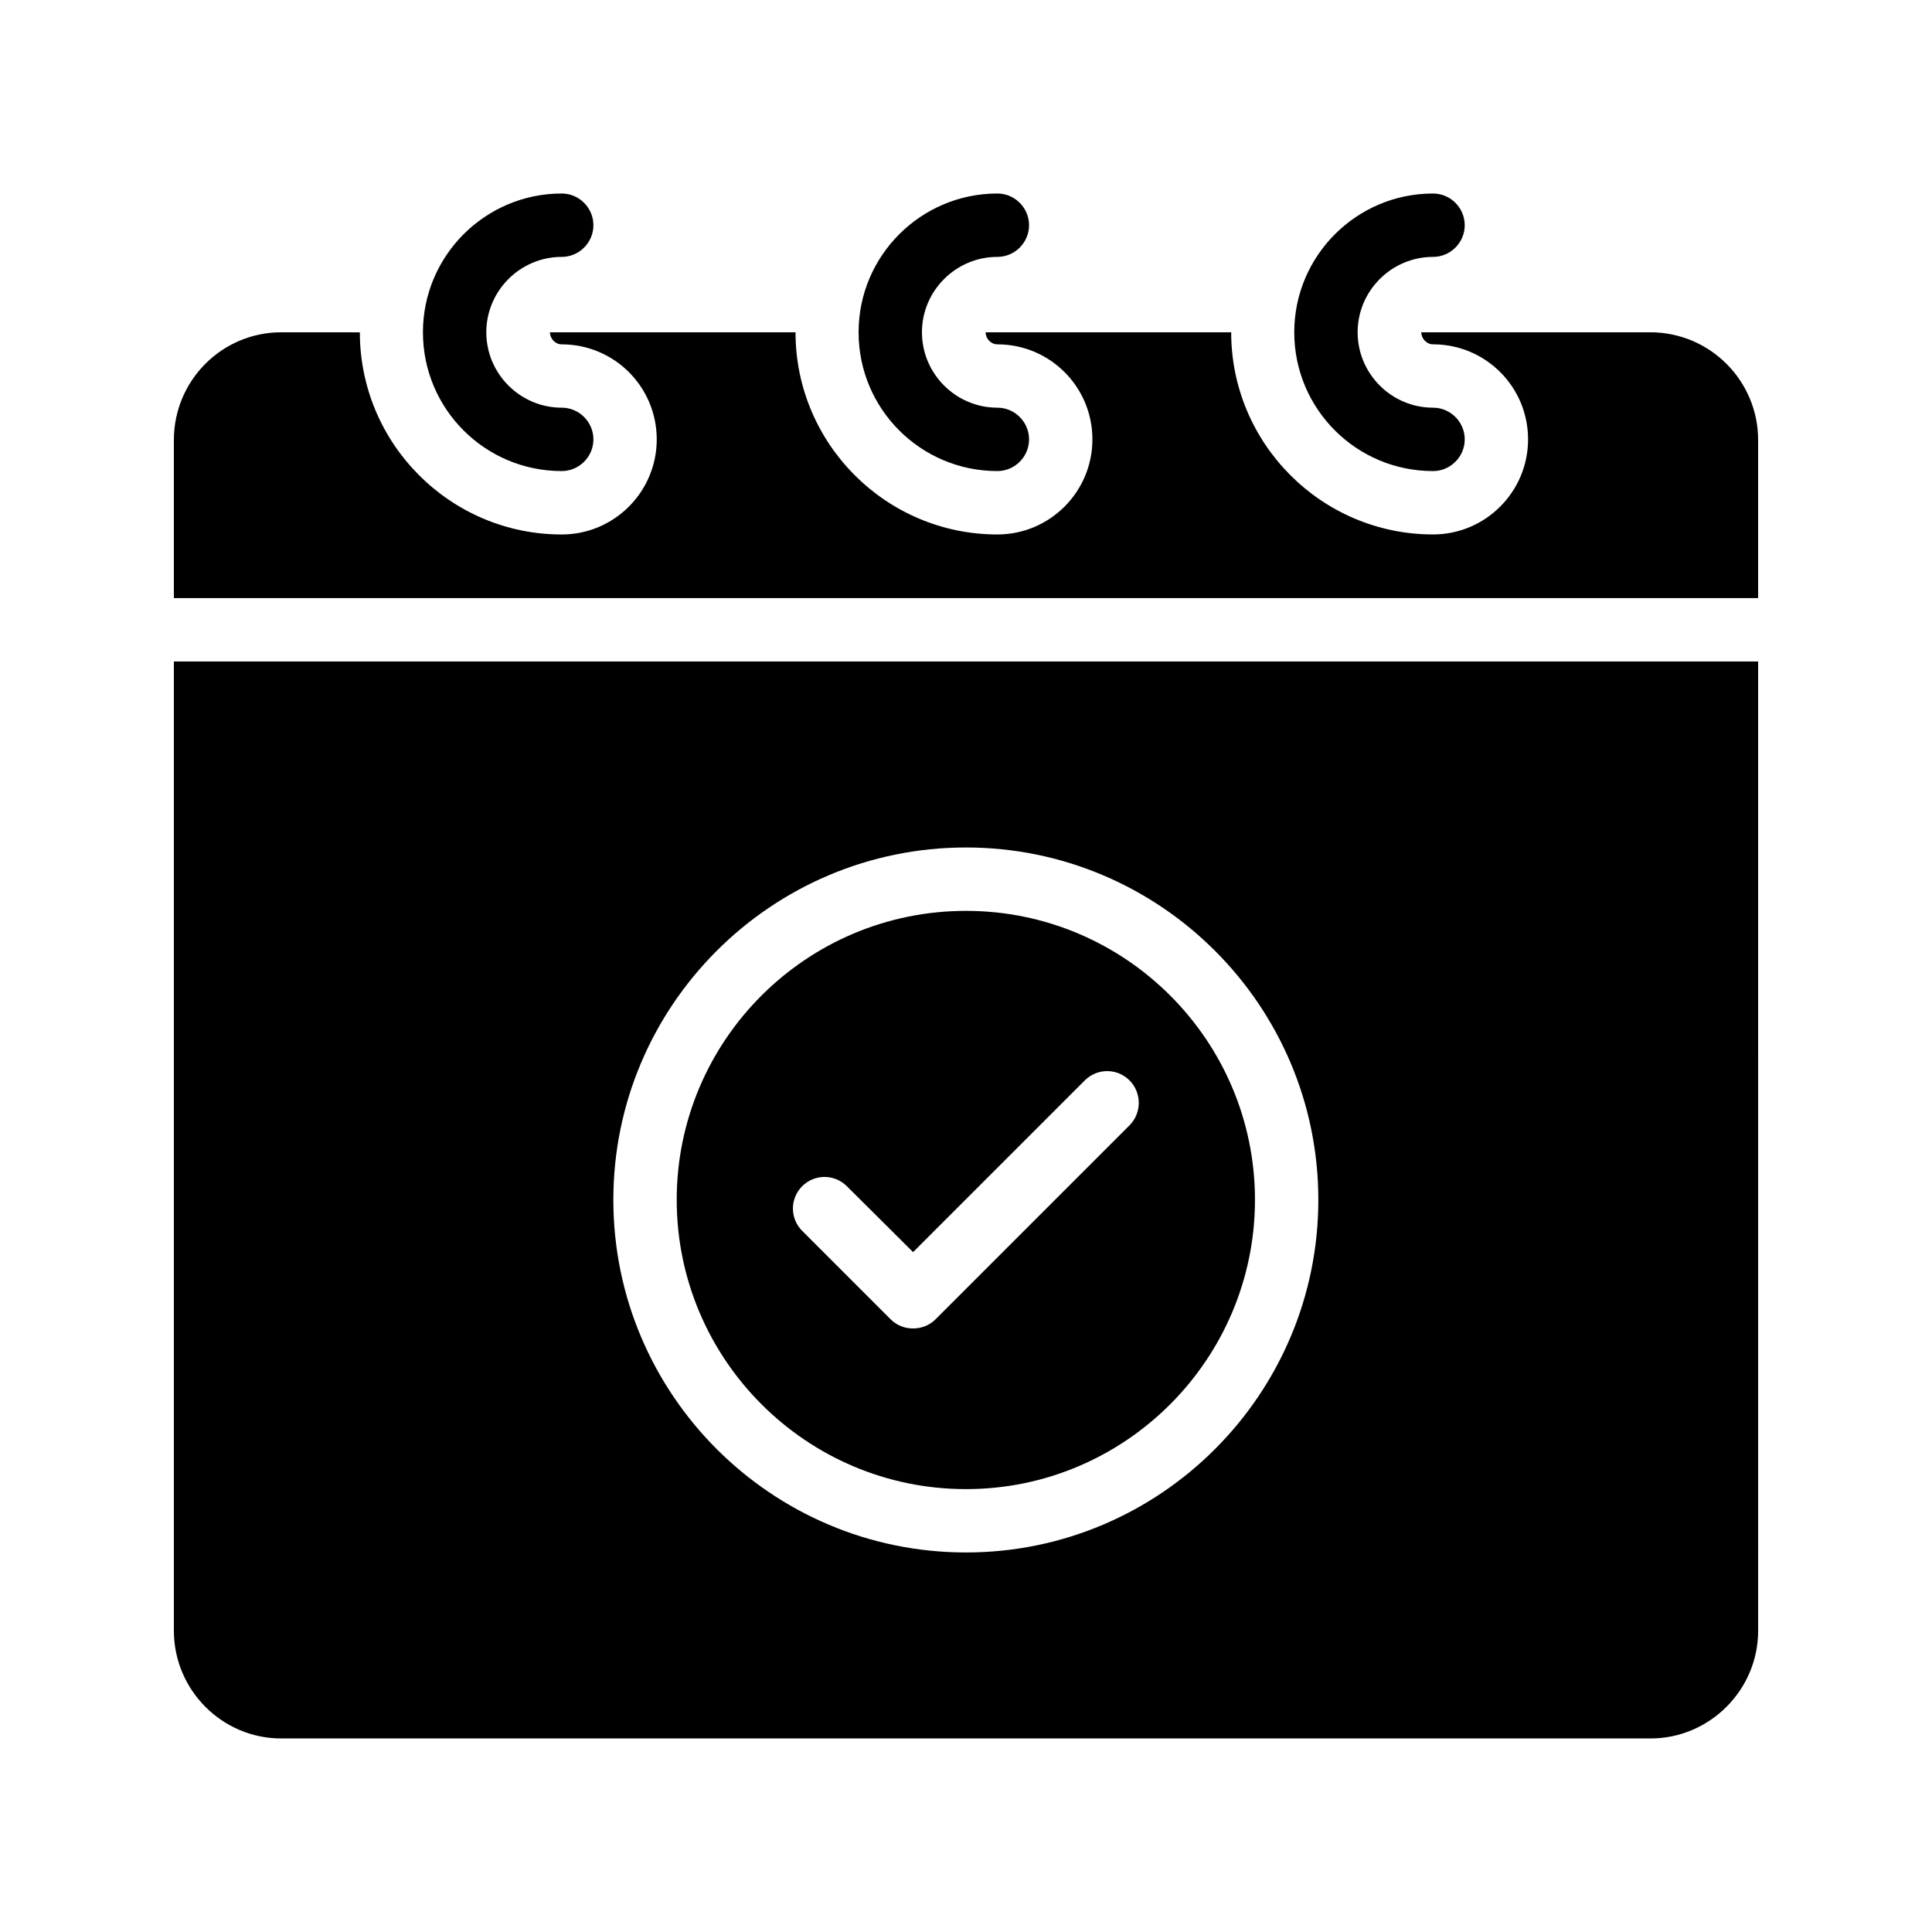
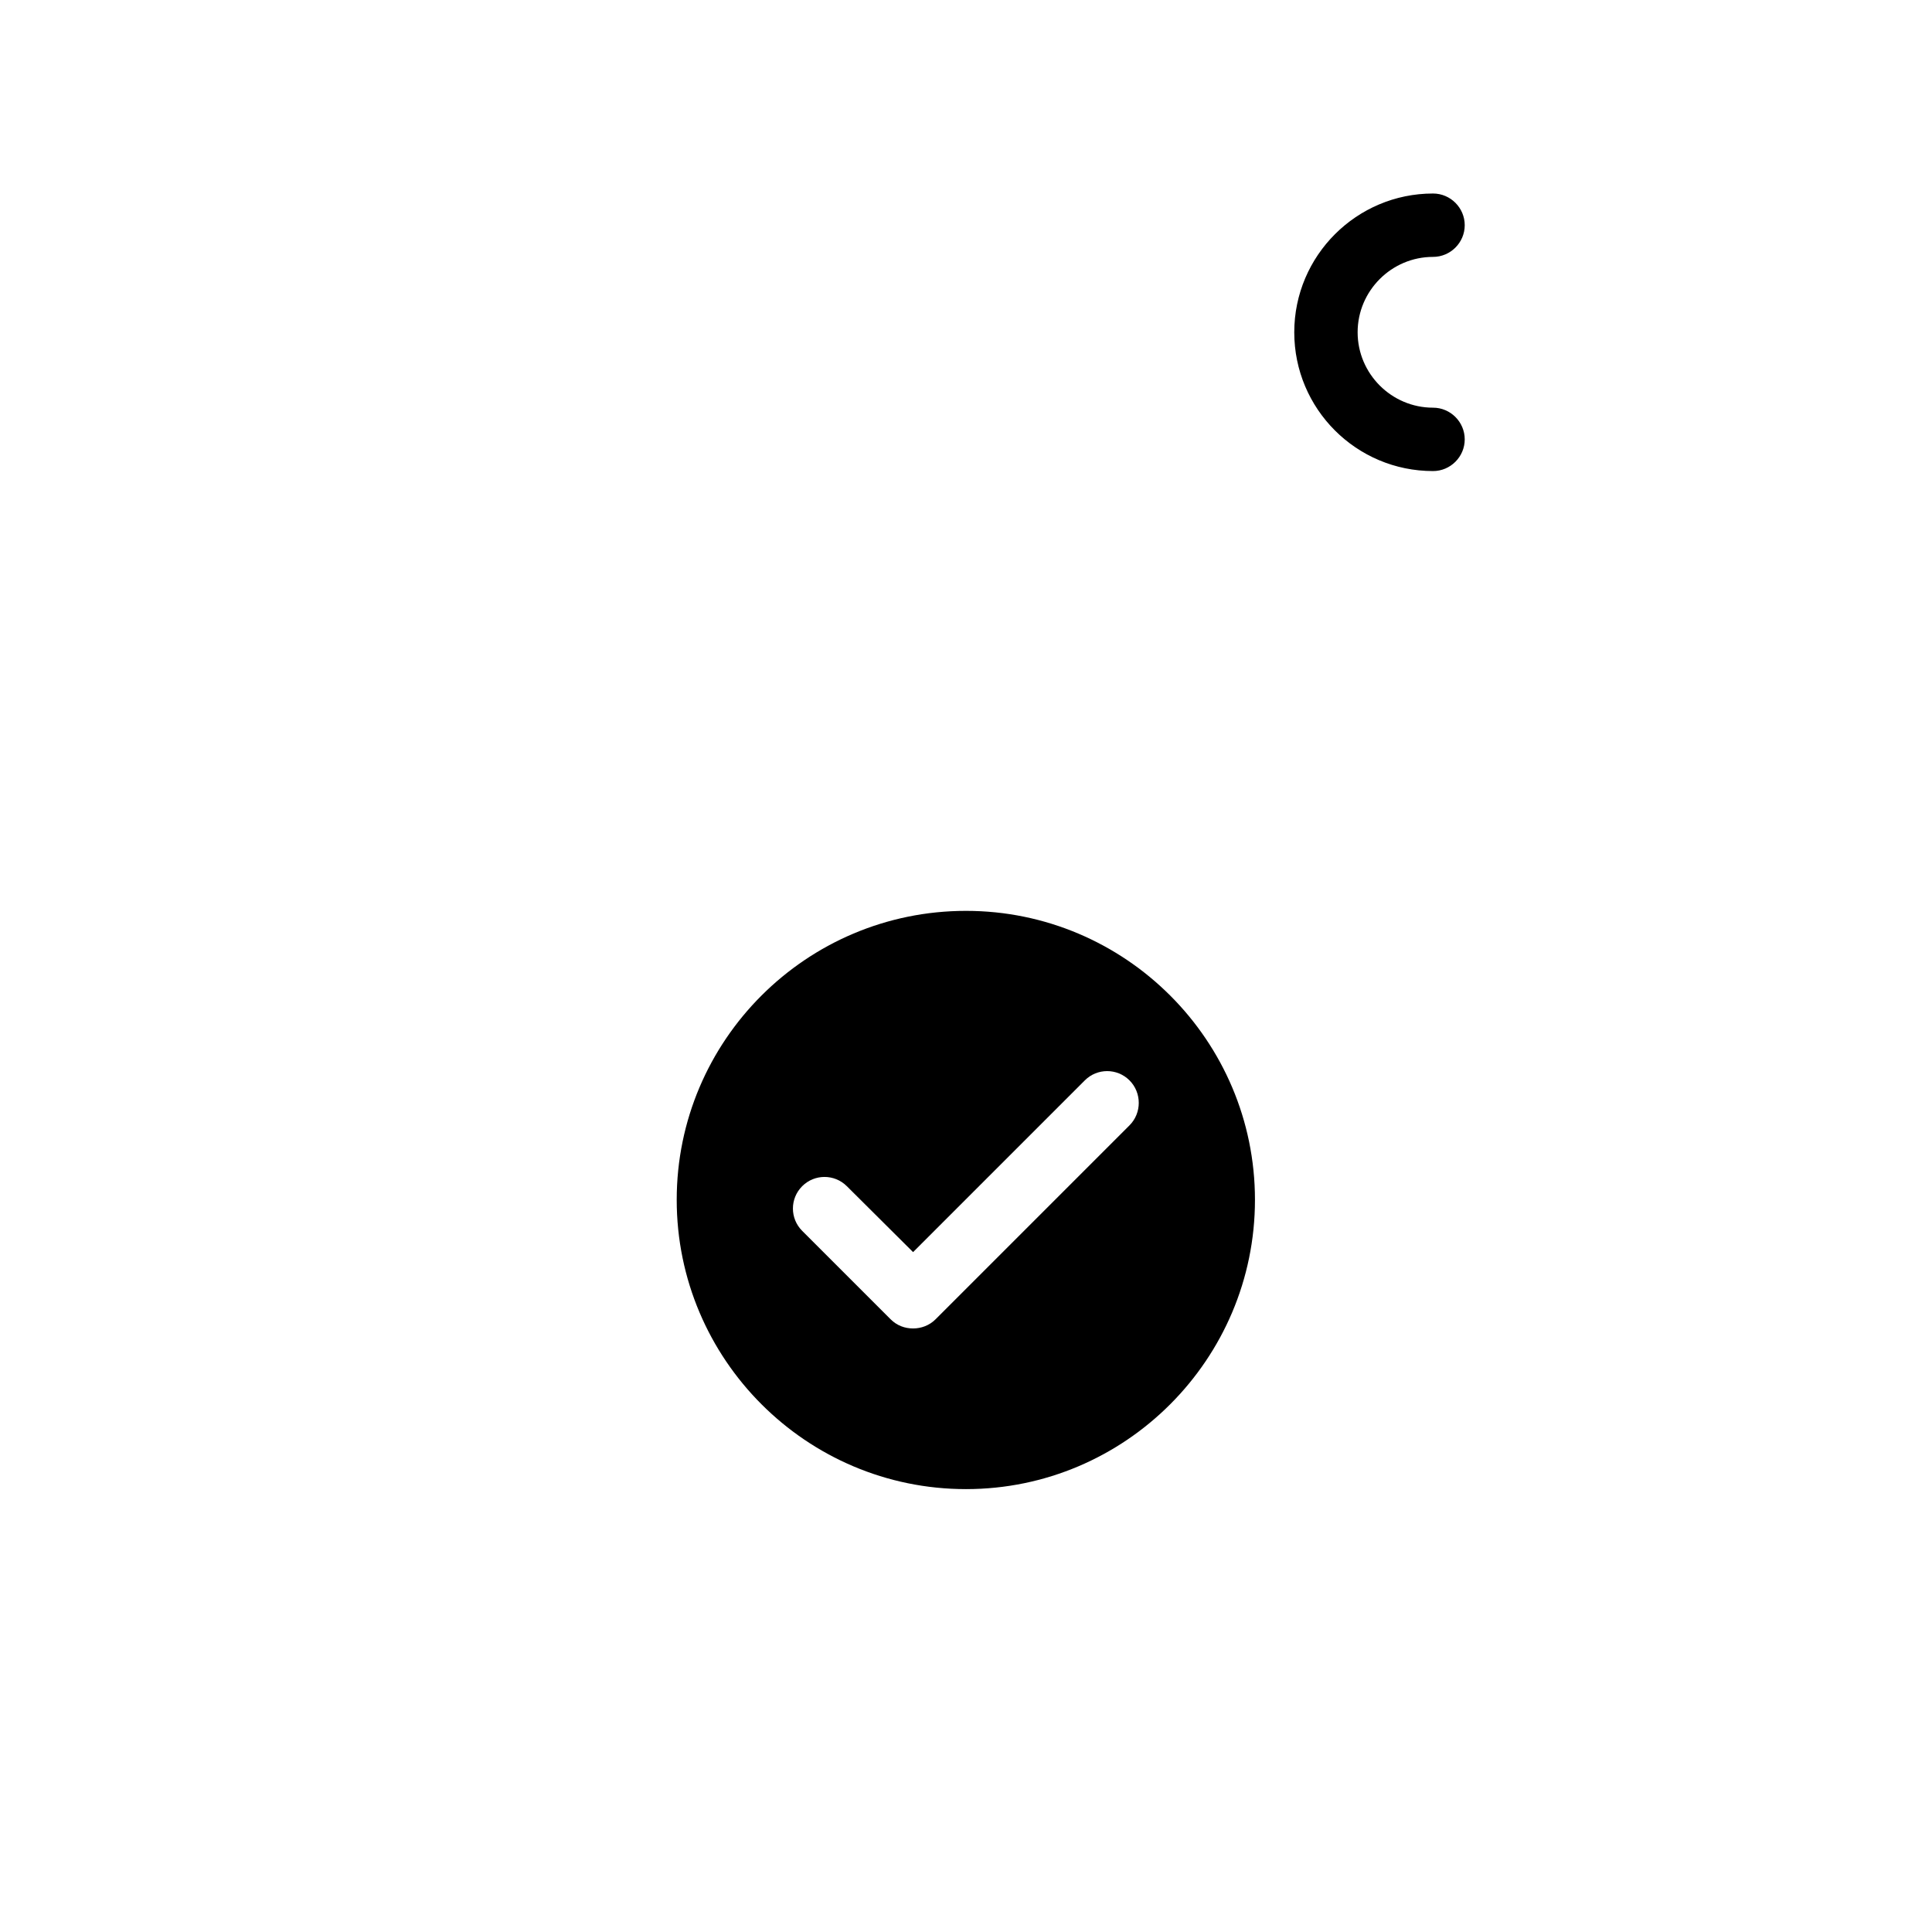
<svg xmlns="http://www.w3.org/2000/svg" fill="#000000" width="800px" height="800px" version="1.1" viewBox="144 144 512 512">
  <g>
    <path d="m523.77 212.08c4.617 0 8.398-3.777 8.398-8.398 0-4.617-3.777-8.398-8.398-8.398-20.238 0-36.777 16.457-36.777 36.777 0 20.32 16.457 36.777 36.777 36.777 4.617 0 8.398-3.777 8.398-8.398 0-4.617-3.777-8.398-8.398-8.398-11 0-19.984-8.984-19.984-19.984 0-10.992 8.984-19.977 19.984-19.977z" />
-     <path d="m408.31 212.08c4.617 0 8.398-3.777 8.398-8.398 0-4.617-3.777-8.398-8.398-8.398-20.238 0-36.777 16.457-36.777 36.777 0 20.32 16.457 36.777 36.777 36.777 4.617 0 8.398-3.777 8.398-8.398 0-4.617-3.777-8.398-8.398-8.398-11 0-19.984-8.984-19.984-19.984 0-10.992 8.984-19.977 19.984-19.977z" />
-     <path d="m292.86 212.08c4.617 0 8.398-3.777 8.398-8.398 0-4.617-3.777-8.398-8.398-8.398-20.238 0-36.777 16.457-36.777 36.777 0 20.32 16.457 36.777 36.777 36.777 4.617 0 8.398-3.777 8.398-8.398 0-4.617-3.777-8.398-8.398-8.398-11 0-19.984-8.984-19.984-19.984 0-10.992 8.984-19.977 19.984-19.977z" />
    <path d="m400 538.63c42.234 0 76.578-34.426 76.578-76.664 0-42.234-34.344-76.578-76.578-76.578-42.32 0-76.664 34.344-76.664 76.578 0 42.238 34.344 76.664 76.664 76.664zm-43.414-80.273c3.273-3.273 8.566-3.273 11.84 0l17.551 17.465 45.512-45.512c3.273-3.273 8.566-3.273 11.84 0 3.273 3.273 3.273 8.648 0 11.922l-51.387 51.387c-1.68 1.68-3.863 2.434-5.961 2.434-2.184 0-4.281-0.754-5.961-2.434l-23.426-23.426c-3.281-3.269-3.281-8.559-0.008-11.836z" />
-     <path d="m581.37 232.06h-60.711c0 1.68 1.426 3.191 3.106 3.191 13.938 0 25.191 11.25 25.191 25.191 0 13.855-11.25 25.191-25.191 25.191-29.473 0-53.488-24.016-53.488-53.57h-65.074c0 1.68 1.426 3.191 3.106 3.191 13.938 0 25.191 11.25 25.191 25.191 0 13.855-11.25 25.191-25.191 25.191-29.473 0-53.488-24.016-53.488-53.57h-65.074c0 1.68 1.426 3.191 3.106 3.191 13.938 0 25.191 11.25 25.191 25.191 0 13.855-11.25 25.191-25.191 25.191-29.473 0-53.488-24.016-53.488-53.57l-20.82-0.012c-15.703 0-28.465 12.762-28.465 28.547v41.898h419.84v-41.898c0-15.785-12.848-28.547-28.547-28.547z" />
-     <path d="m190.08 576.16c0 15.703 12.762 28.551 28.465 28.551h362.83c15.703 0 28.551-12.848 28.551-28.551l-0.004-256.86h-419.84zm209.92-207.57c51.473 0 93.371 41.898 93.371 93.371 0 51.555-41.898 93.457-93.371 93.457-51.555 0-93.457-41.898-93.457-93.457 0-51.469 41.898-93.371 93.457-93.371z" />
  </g>
</svg>